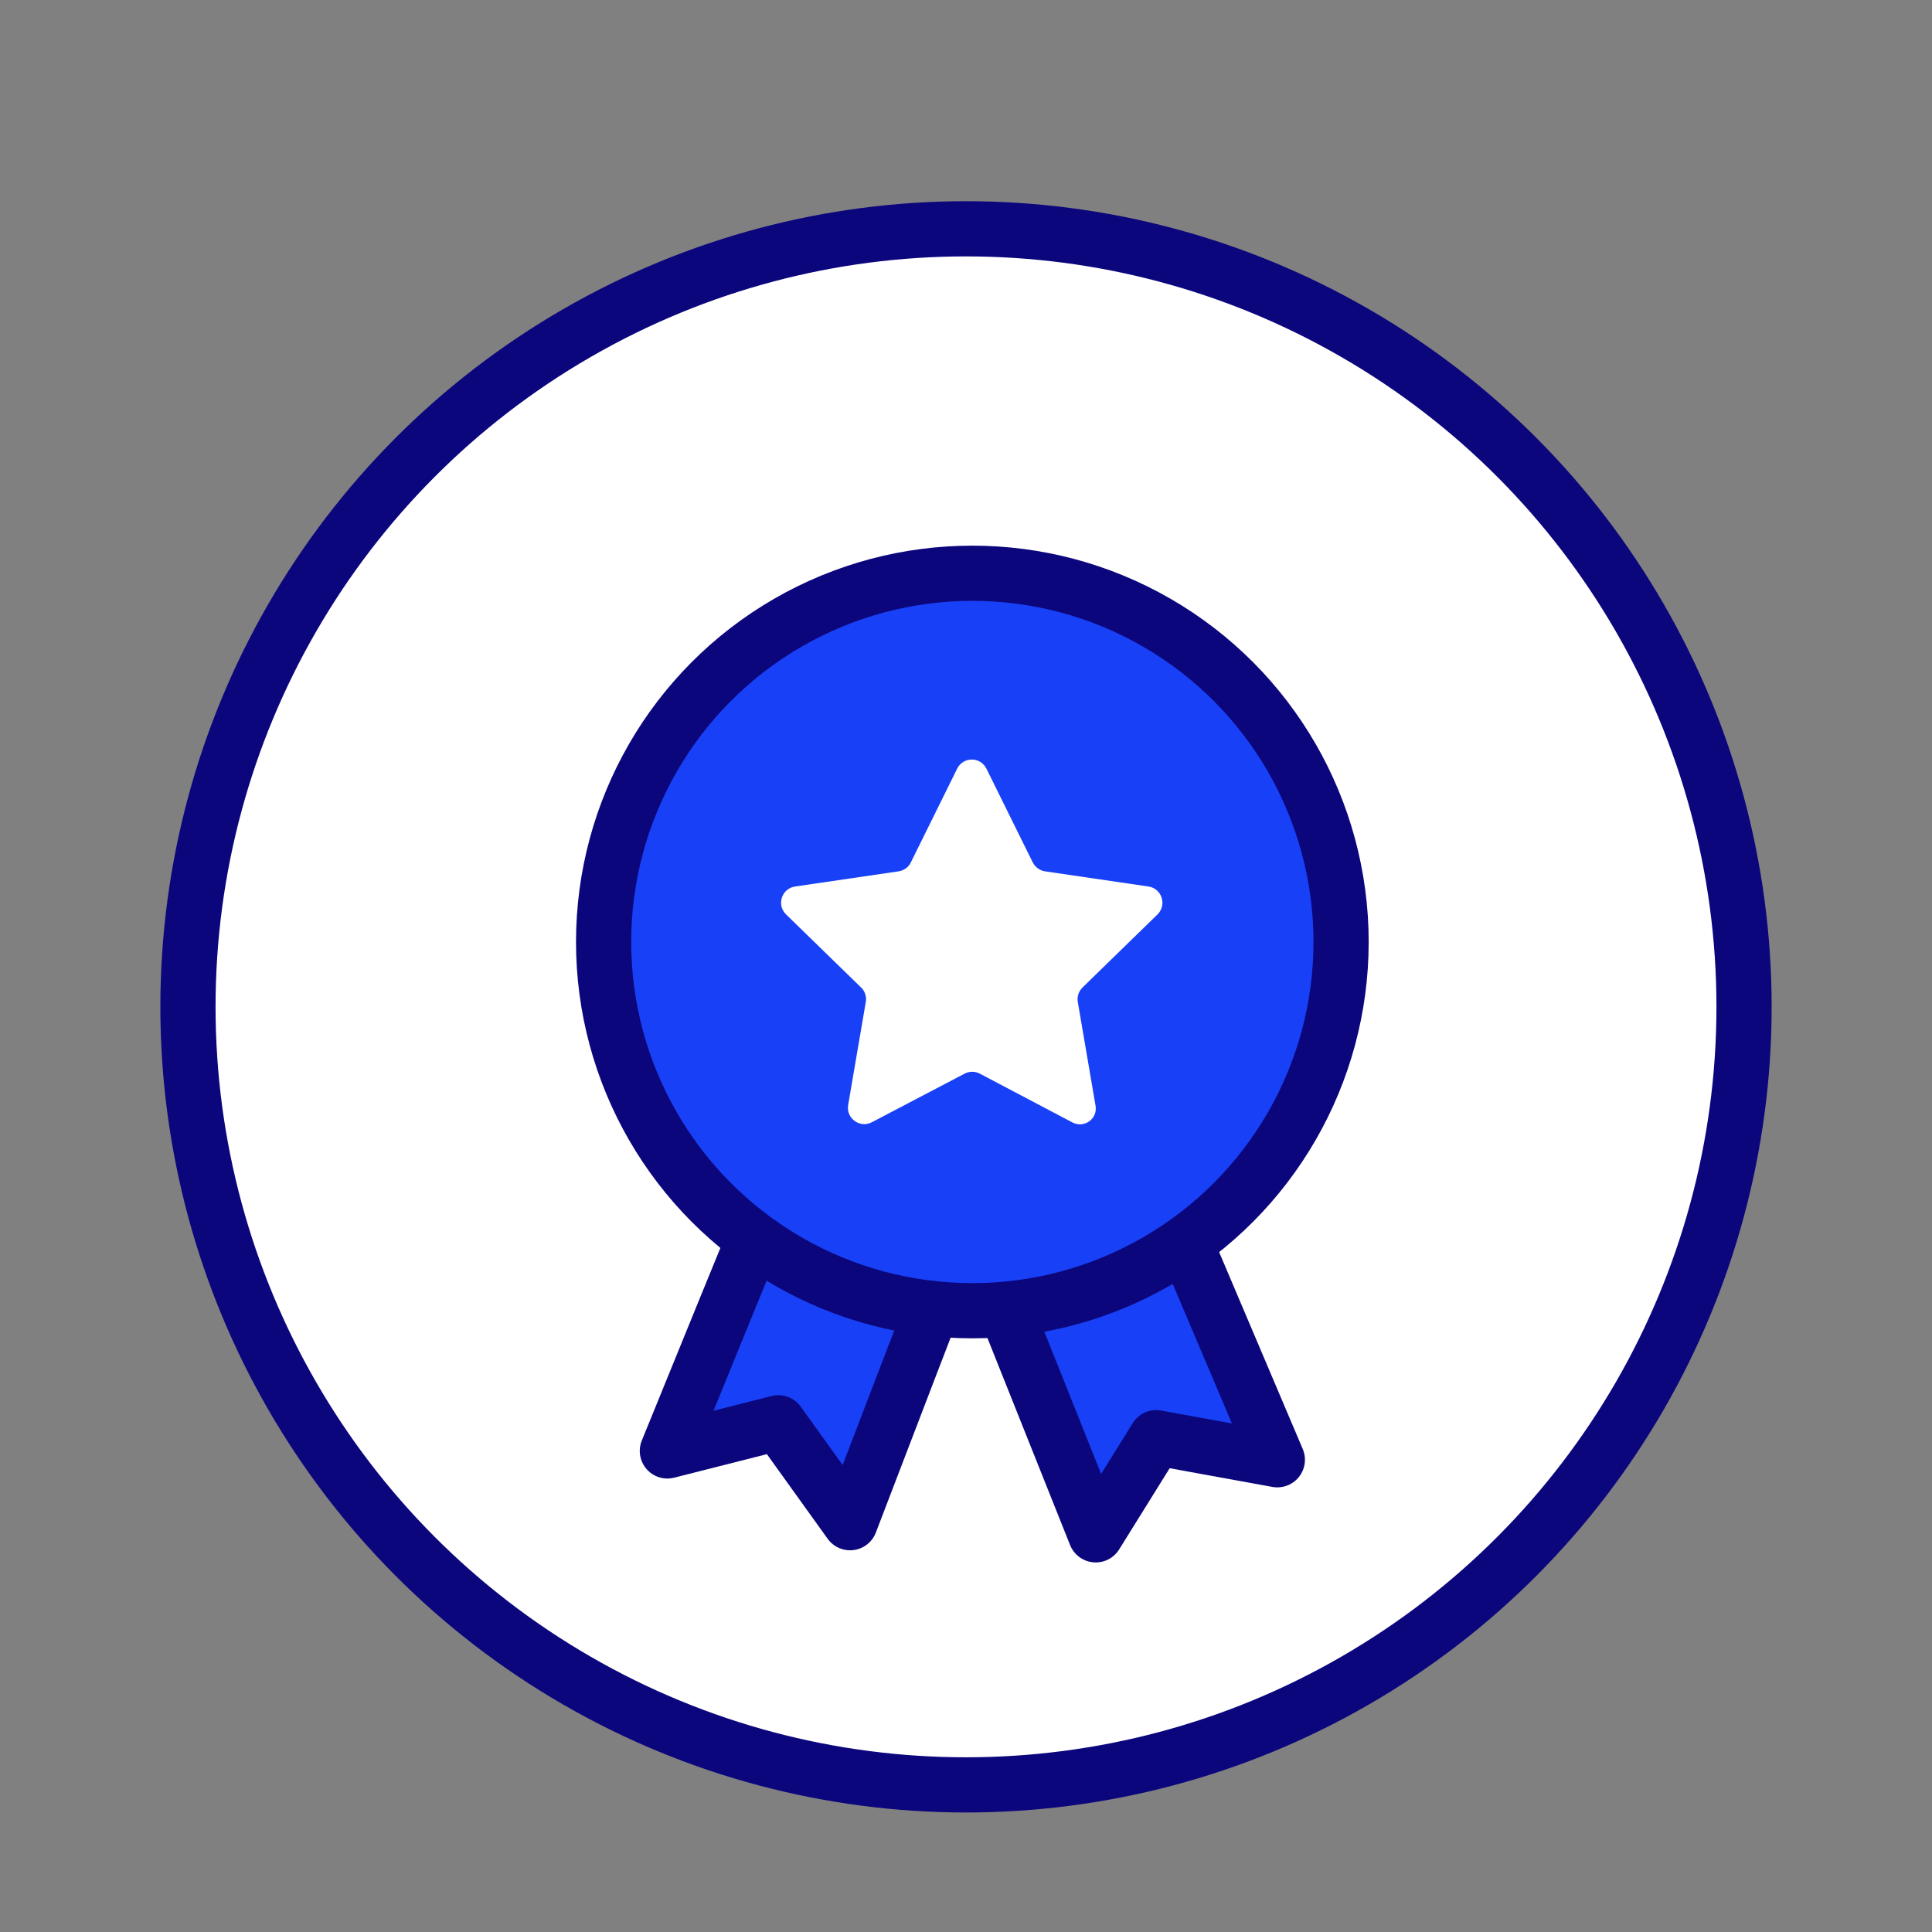
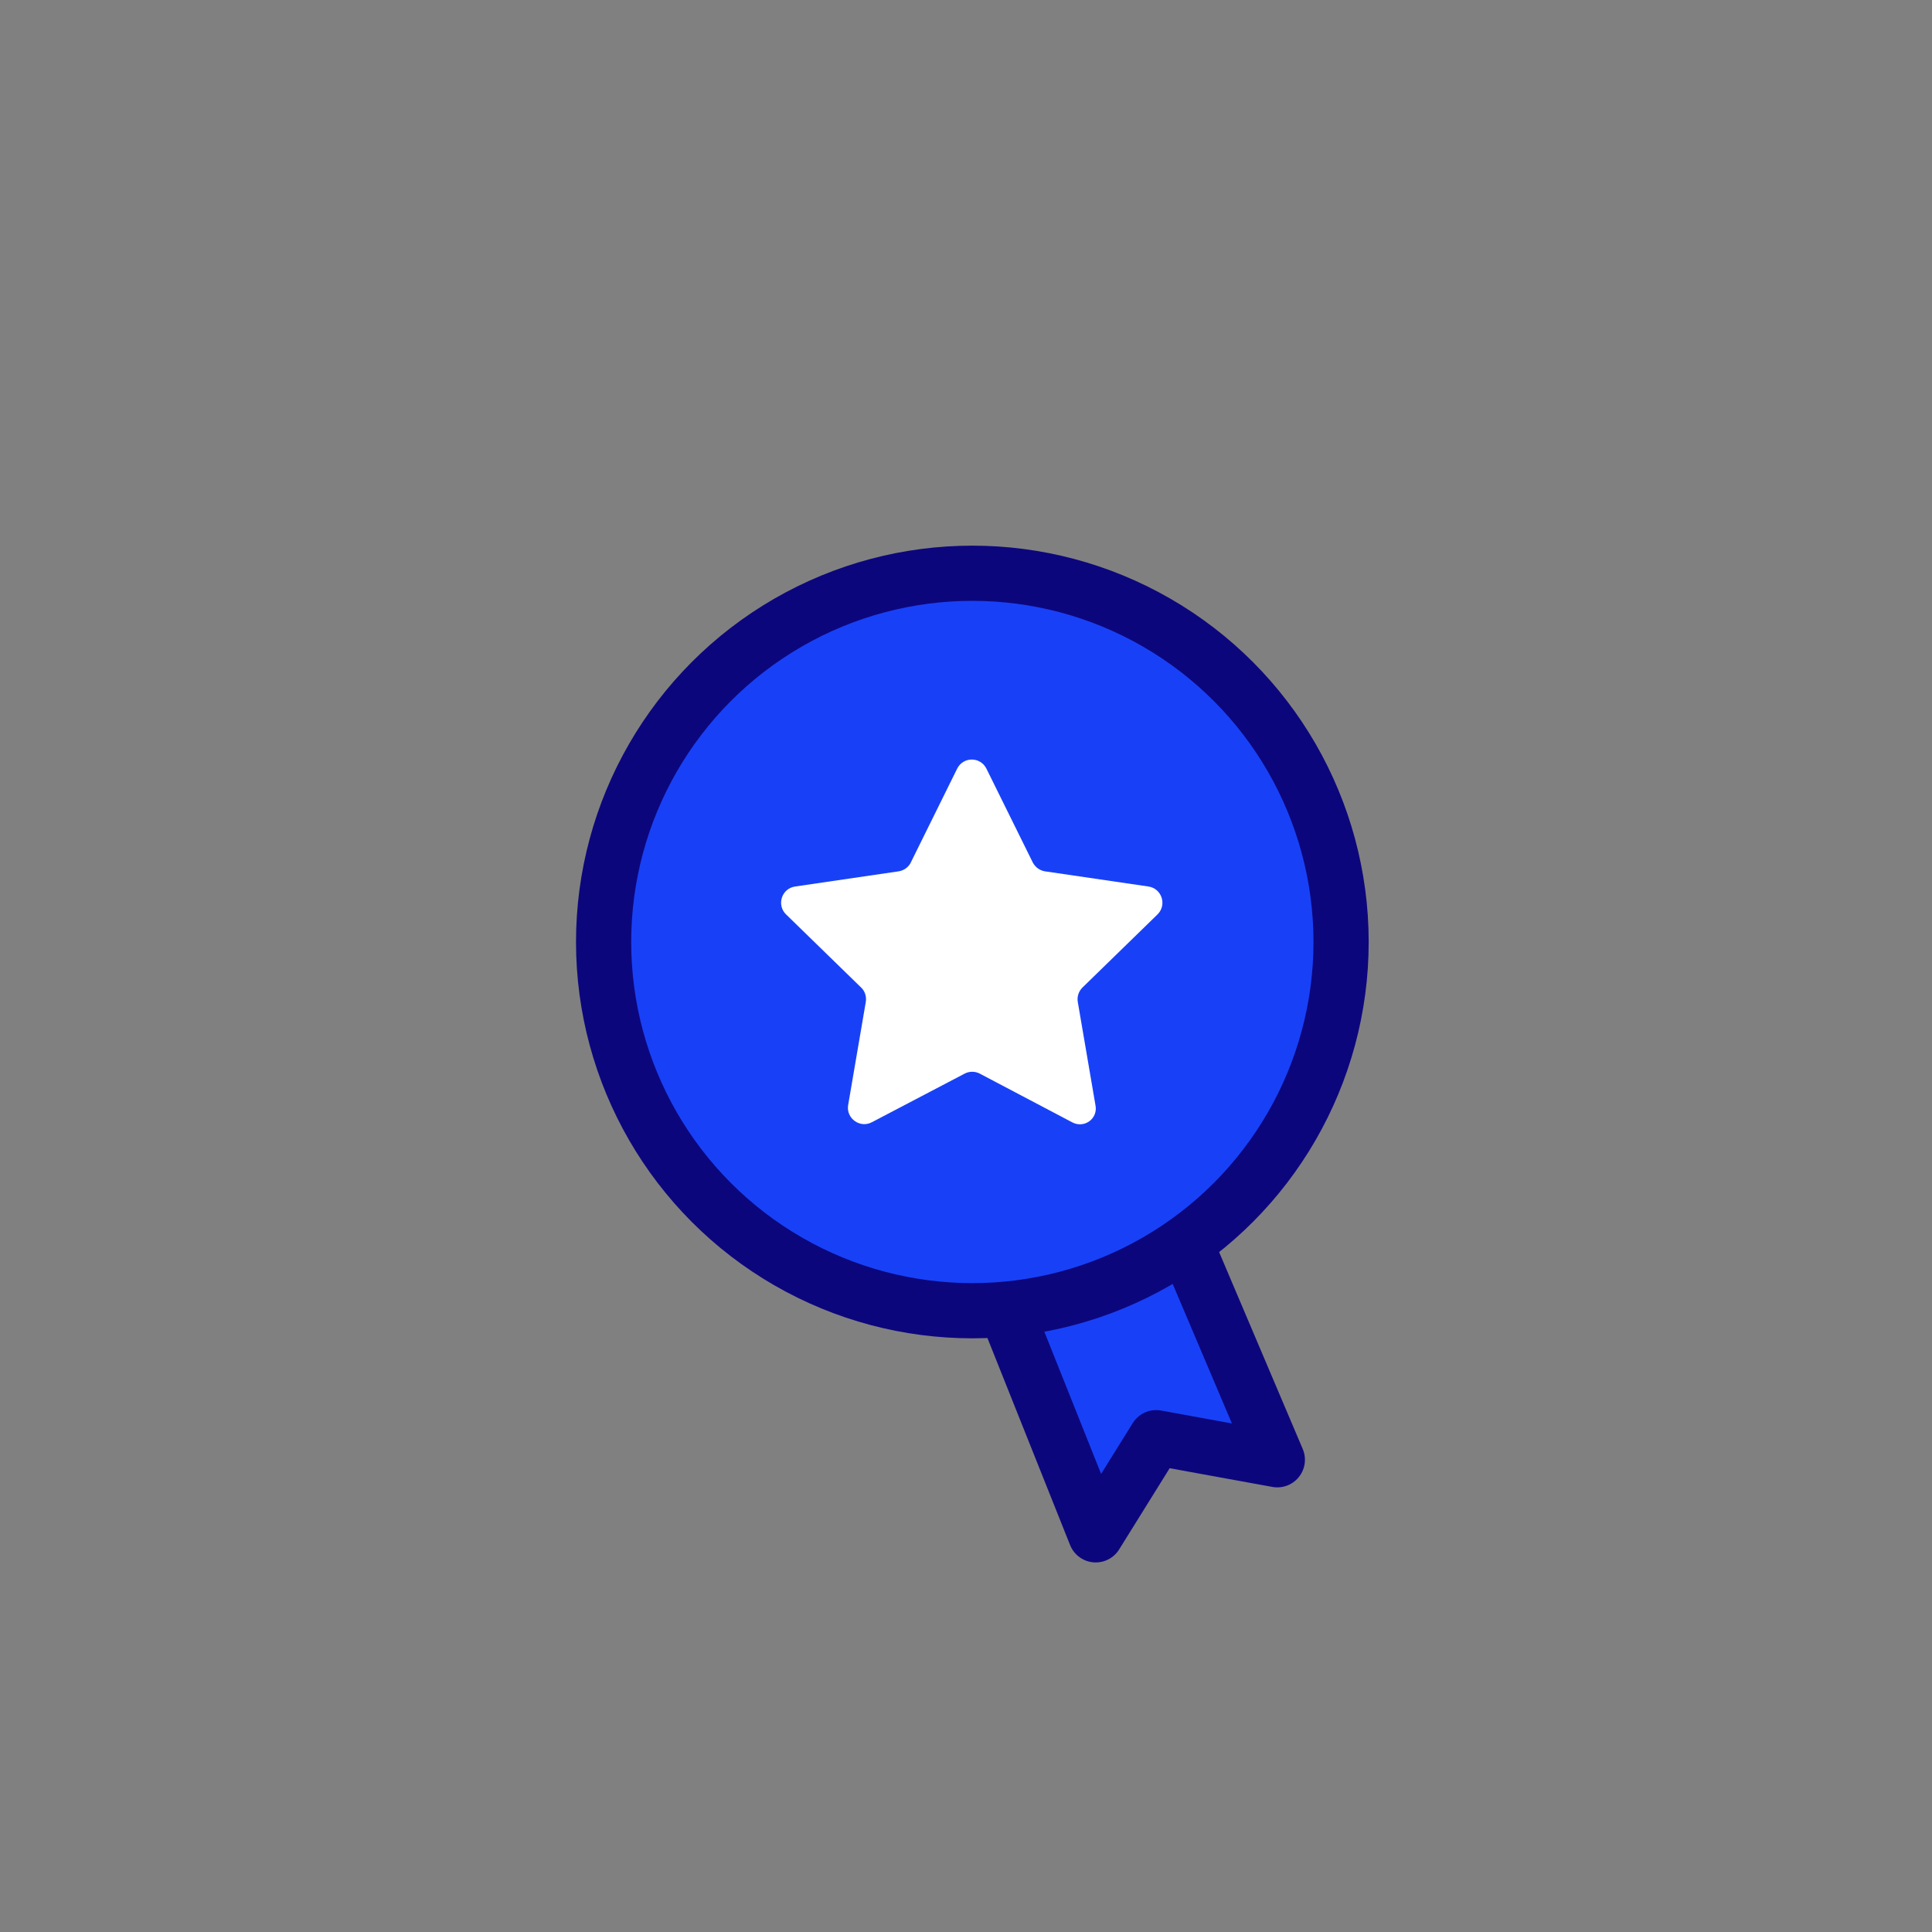
<svg xmlns="http://www.w3.org/2000/svg" version="1.1" id="Layer_1" x="0px" y="0px" viewBox="0 0 70 70" style="enable-background:new 0 0 70 70;" xml:space="preserve">
  <rect x="0" y="0" width="70" height="70" fill="#808080" stroke="none" />
  <g>
-     <circle style="fill:#FFFFFF;stroke:#0C067D;stroke-width:2;stroke-miterlimit:10;" cx="35" cy="36.48" r="28.19" />
    <g>
-       <path style="fill:#1841F7;stroke:#0C067D;stroke-width:2;stroke-linecap:round;stroke-linejoin:round;stroke-miterlimit:10;" d="    M28.28,42.53c-1.37,3.35-2.74,6.69-4.1,10.04c1.34-0.34,2.68-0.68,4.02-1.02c0.87,1.21,1.73,2.41,2.6,3.62    c1.4-3.65,2.8-7.31,4.21-10.96C32.76,43.64,30.52,43.08,28.28,42.53z" />
      <path style="fill:#1841F7;stroke:#0C067D;stroke-width:2;stroke-linecap:round;stroke-linejoin:round;stroke-miterlimit:10;" d="    M35.68,45.54c1.34,3.36,2.68,6.71,4.02,10.07c0.73-1.17,1.46-2.35,2.19-3.52c1.46,0.27,2.92,0.53,4.39,0.8    c-1.53-3.6-3.06-7.21-4.59-10.81C39.69,43.23,37.68,44.39,35.68,45.54z" />
      <circle style="fill:#1841F7;stroke:#0C067D;stroke-width:2;stroke-linecap:round;stroke-linejoin:round;stroke-miterlimit:10;" cx="35.23" cy="34.13" r="13.36" />
      <path style="fill:#FFFFFF;" d="M38.86,40.67L35.5,38.9c-0.17-0.09-0.38-0.09-0.55,0l-3.36,1.76c-0.43,0.23-0.94-0.14-0.86-0.62    l0.64-3.74c0.03-0.19-0.03-0.39-0.17-0.52l-2.72-2.65c-0.35-0.34-0.16-0.94,0.33-1.01l3.75-0.55c0.19-0.03,0.36-0.15,0.44-0.32    l1.68-3.4c0.22-0.44,0.84-0.44,1.06,0l1.68,3.4c0.09,0.17,0.25,0.29,0.44,0.32l3.75,0.55c0.48,0.07,0.68,0.66,0.33,1.01    l-2.72,2.65c-0.14,0.14-0.2,0.33-0.17,0.52l0.64,3.74C39.79,40.53,39.29,40.89,38.86,40.67z" />
    </g>
  </g>
</svg>